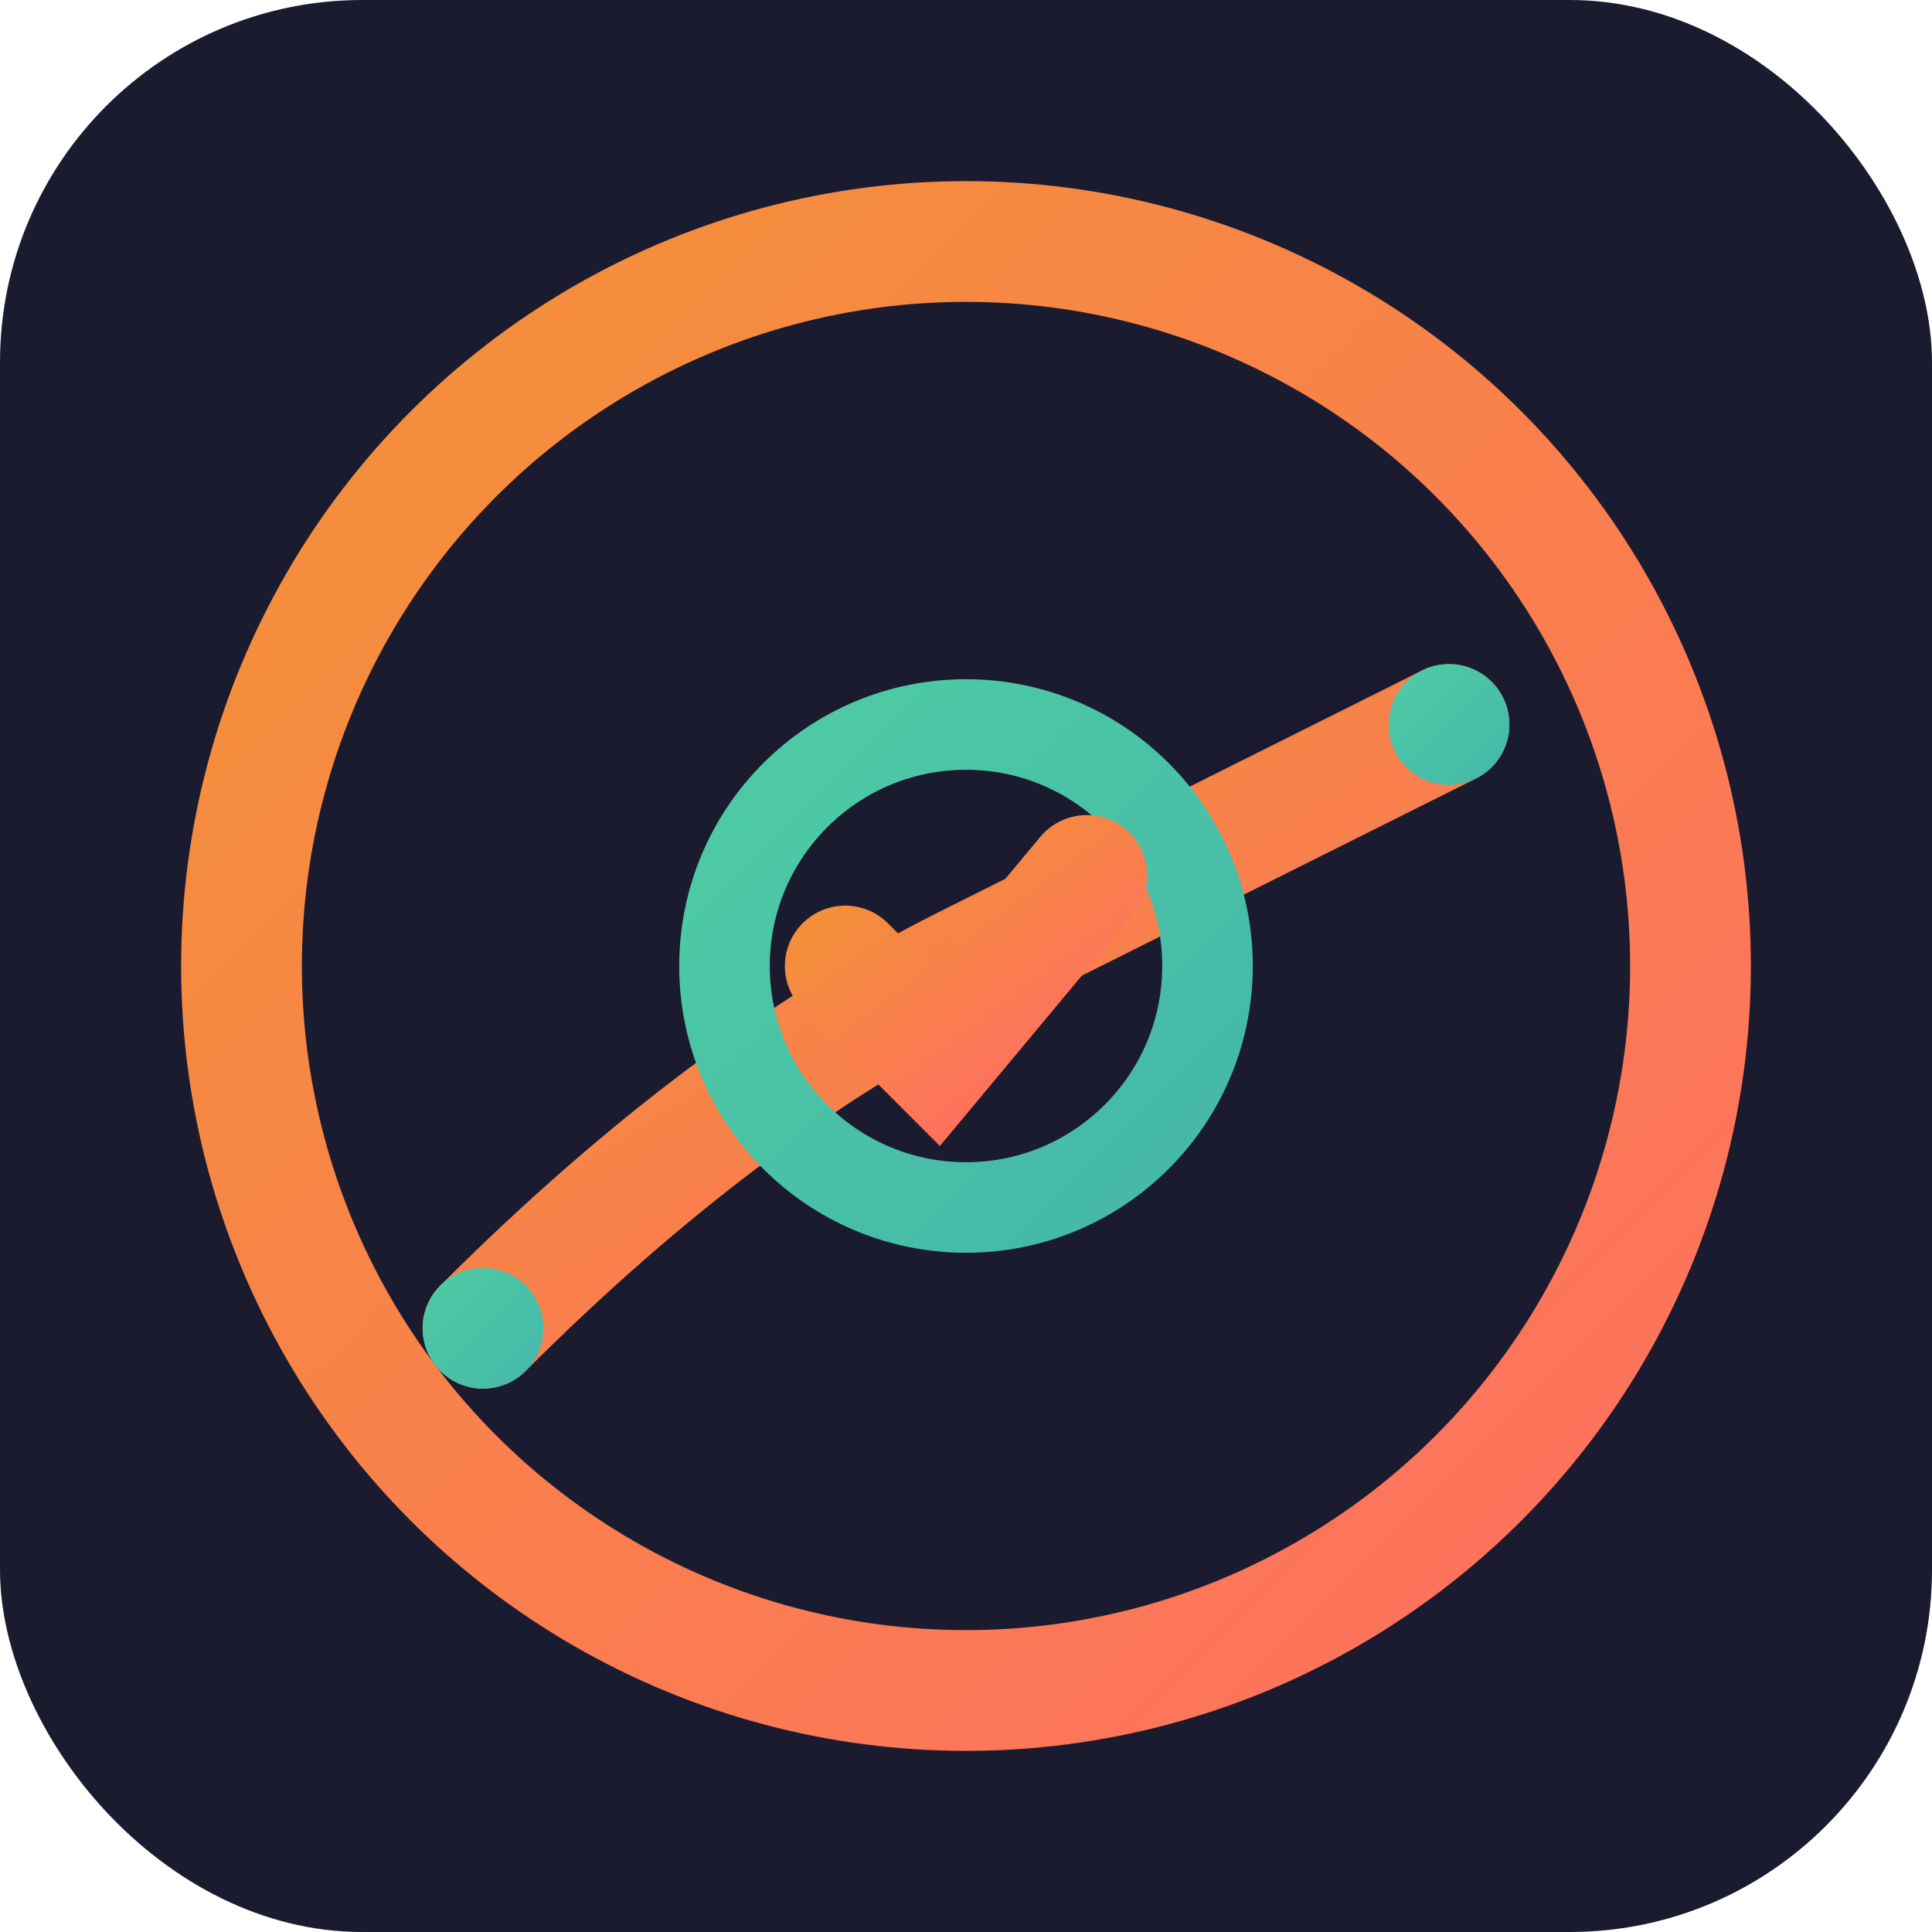
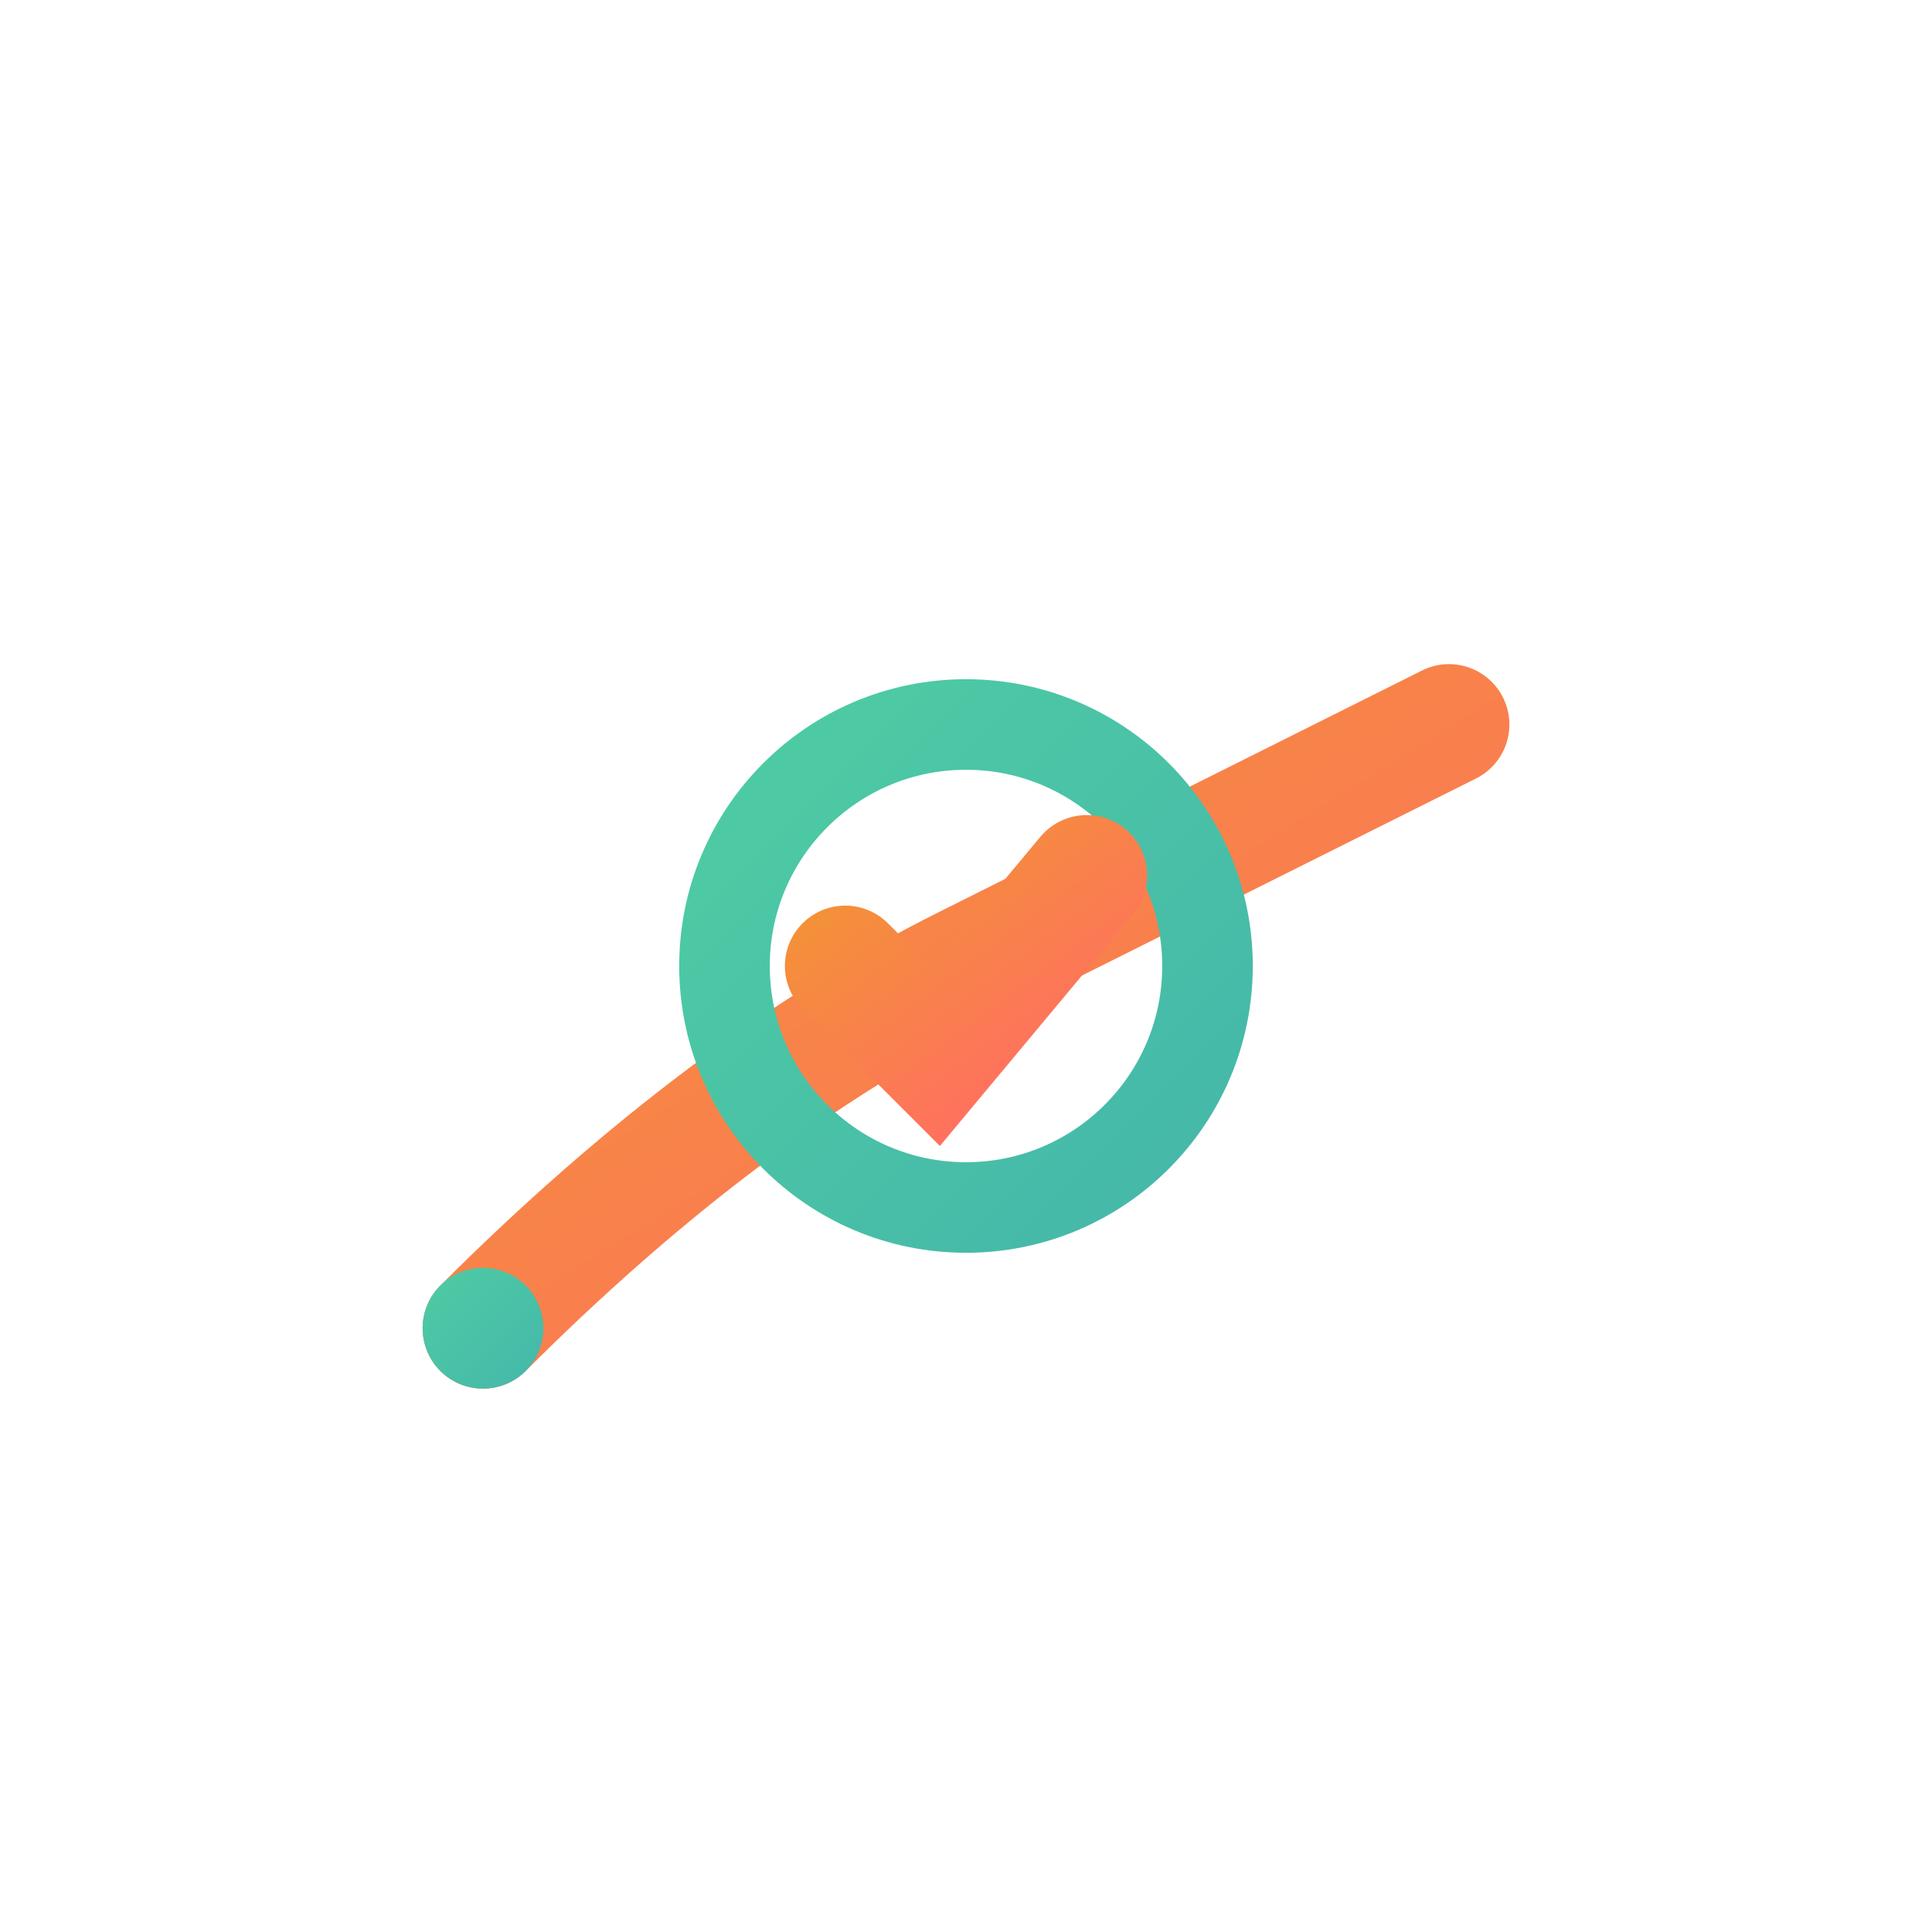
<svg xmlns="http://www.w3.org/2000/svg" width="32" height="32" viewBox="0 0 32 32">
  <defs>
    <linearGradient id="faviconGradient" x1="0%" y1="0%" x2="100%" y2="100%">
      <stop offset="0%" style="stop-color:#F39237;stop-opacity:1" />
      <stop offset="100%" style="stop-color:#FF6F61;stop-opacity:1" />
    </linearGradient>
    <linearGradient id="faviconSecondary" x1="0%" y1="0%" x2="100%" y2="100%">
      <stop offset="0%" style="stop-color:#4ECCA3;stop-opacity:1" />
      <stop offset="100%" style="stop-color:#45B7AA;stop-opacity:1" />
    </linearGradient>
  </defs>
-   <rect width="32" height="32" rx="6" fill="#1B1B2F" />
-   <circle cx="16" cy="16" r="12" fill="none" stroke="url(#faviconGradient)" stroke-width="2" />
  <path d="M 8 22 Q 12 18 16 16 Q 20 14 24 12" fill="none" stroke="url(#faviconGradient)" stroke-width="2" stroke-linecap="round" />
  <circle cx="16" cy="16" r="4" fill="none" stroke="url(#faviconSecondary)" stroke-width="1.5" />
  <path d="M 14 16 L 15.5 17.5 L 18 14.5" fill="none" stroke="url(#faviconGradient)" stroke-width="2" stroke-linecap="round" />
-   <circle cx="24" cy="12" r="1" fill="url(#faviconSecondary)" />
  <circle cx="8" cy="22" r="1" fill="url(#faviconSecondary)" />
</svg>